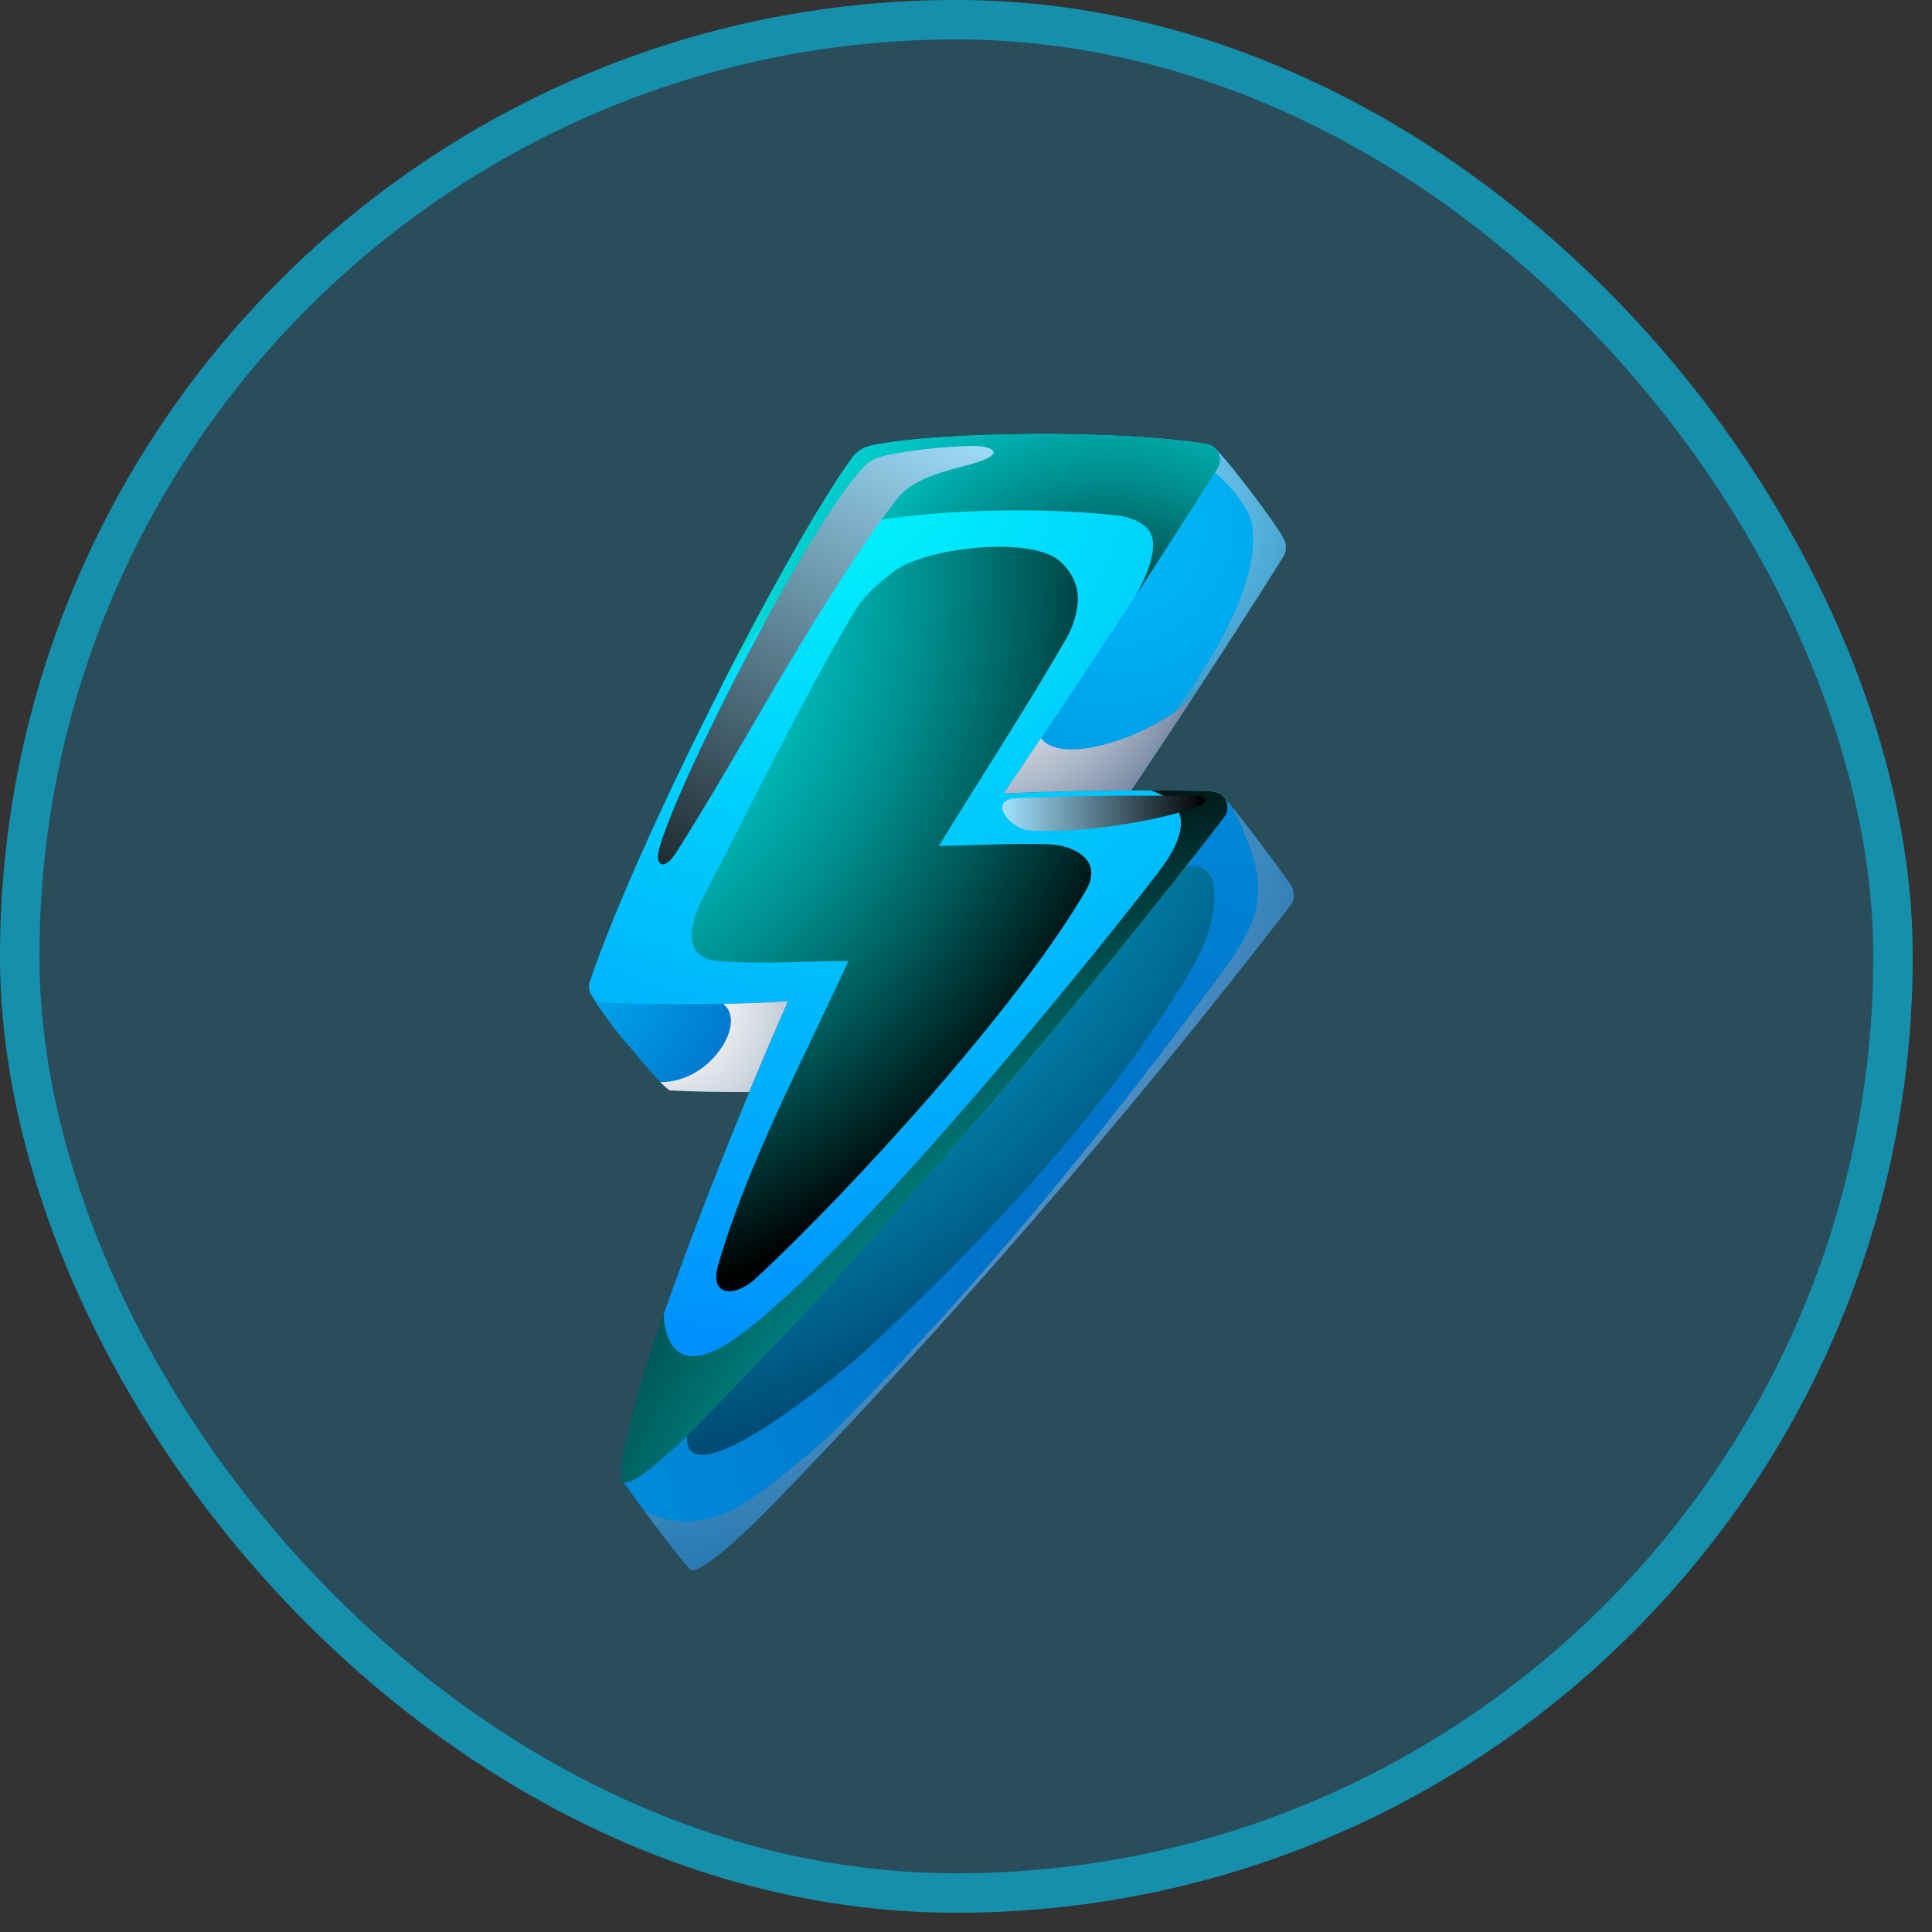
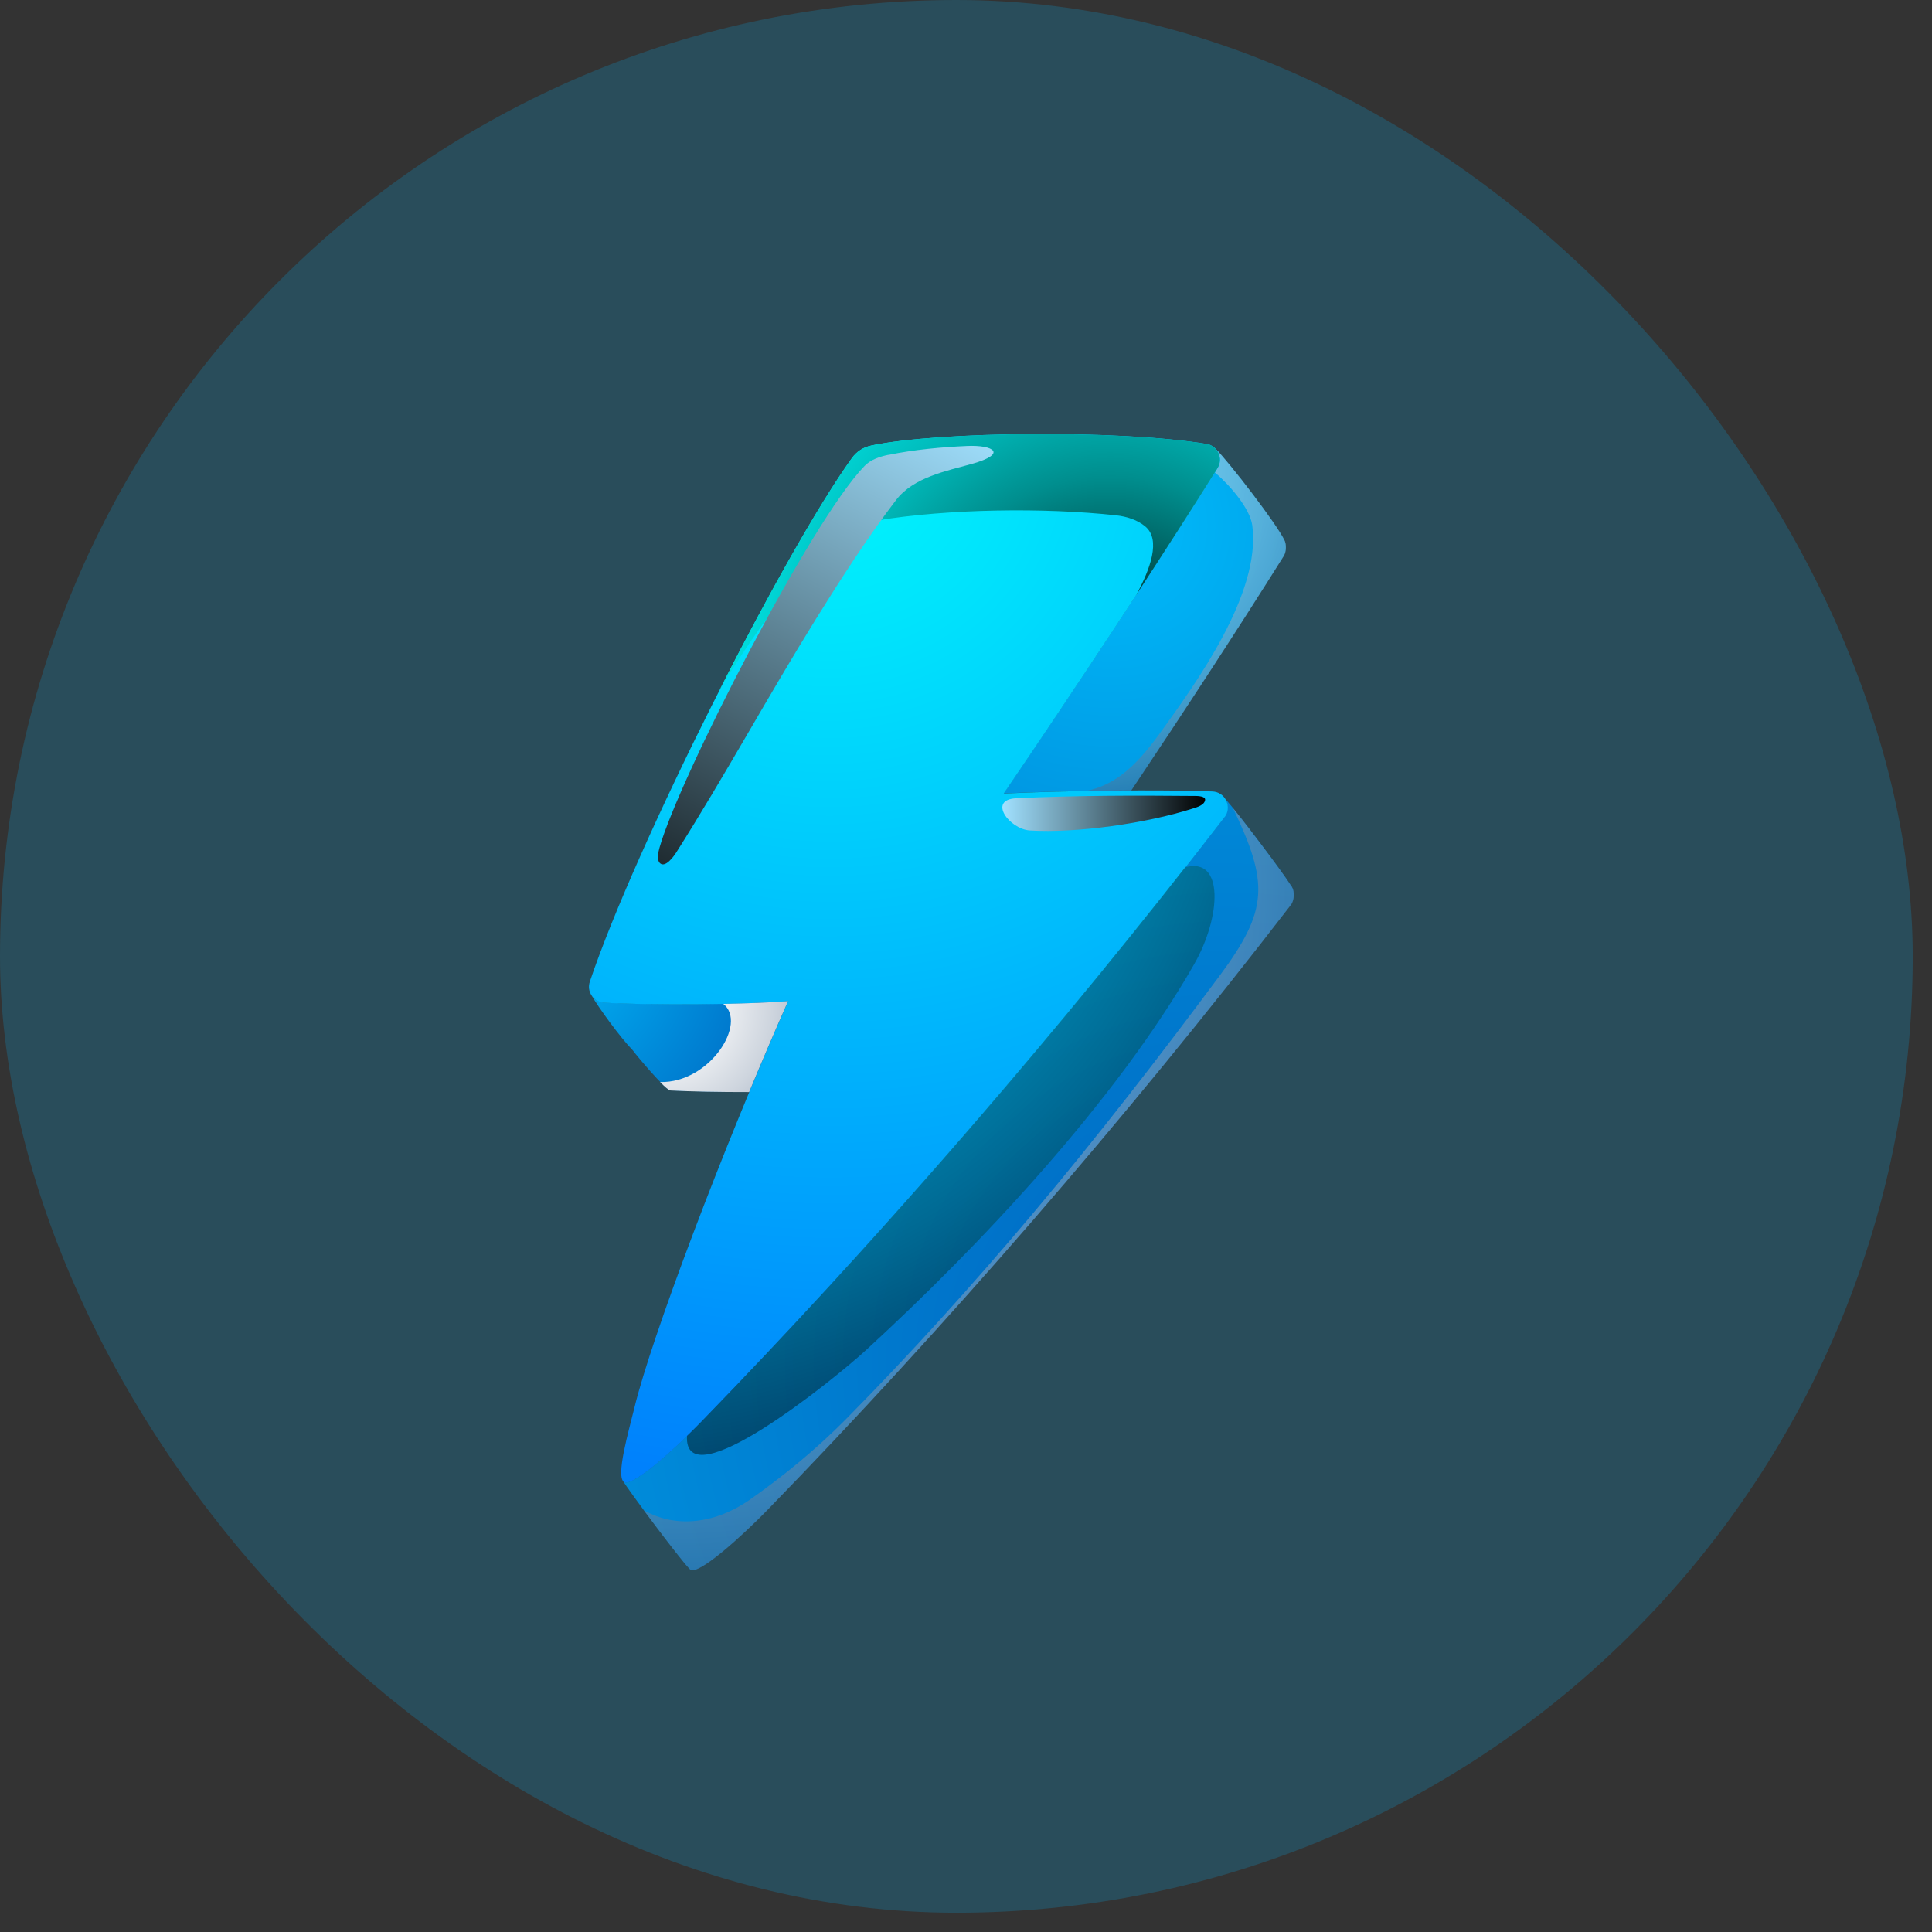
<svg xmlns="http://www.w3.org/2000/svg" width="49" height="49" viewBox="0 0 49 49" fill="none">
  <rect x="0" y="0" width="49" height="49" fill="#333333" stroke="none" />
  <rect width="48.511" height="48.511" rx="24.255" fill="#02B6FD" fill-opacity="0.2" />
-   <rect x="0.5" y="0.5" width="47.511" height="47.511" rx="23.755" stroke="#02D3FE" stroke-opacity="0.5" />
  <g clip-path="url(#clip0_41_10)">
    <path fill-rule="evenodd" clip-rule="evenodd" d="M19.988 25.387C18.836 25.48 16.511 25.491 15.324 25.428C15.193 25.422 15.082 25.359 15.008 25.25C15.153 25.518 15.744 26.331 16.046 26.635C16.12 26.741 16.875 27.646 17.005 27.653C17.52 27.68 18.248 27.693 19.001 27.692C19.328 26.905 19.66 26.126 19.988 25.386V25.387Z" fill="url(#paint0_radial_41_10)" />
    <path fill-rule="evenodd" clip-rule="evenodd" d="M30.873 11.877C29.247 14.47 27.212 17.542 25.453 20.123C26.374 20.079 27.582 20.051 28.69 20.046C30.021 18.056 31.393 15.957 32.556 14.102C32.631 13.983 32.618 13.797 32.582 13.717C32.397 13.308 31.154 11.699 30.826 11.379L30.827 11.381L30.828 11.382L30.83 11.384L30.831 11.386H30.832L30.835 11.39L30.836 11.392L30.838 11.395L30.839 11.397L30.841 11.398V11.4H30.842H30.843L30.844 11.402L30.846 11.404L30.846 11.406L30.849 11.409L30.85 11.411V11.412L30.852 11.414L30.853 11.416L30.856 11.419L30.857 11.421V11.423L30.859 11.424L30.86 11.426V11.428L30.863 11.429L30.863 11.431L30.866 11.434L30.867 11.436V11.438L30.869 11.439L30.87 11.441V11.443L30.873 11.444L30.873 11.446V11.448L30.876 11.45L30.877 11.451V11.453L30.879 11.455L30.88 11.456V11.458L30.883 11.46L30.884 11.461V11.463L30.885 11.465L30.886 11.466V11.468L30.888 11.47L30.889 11.471V11.473L30.89 11.475L30.891 11.476V11.478L30.893 11.48L30.895 11.485C30.953 11.614 30.944 11.751 30.869 11.87L30.873 11.877Z" fill="url(#paint1_radial_41_10)" />
    <path fill-rule="evenodd" clip-rule="evenodd" d="M31.057 20.722C26.861 26.168 22.206 31.517 17.786 36.062C17.148 36.718 16.059 37.706 15.832 37.587C15.829 37.586 15.826 37.583 15.822 37.581C15.816 37.576 15.81 37.571 15.805 37.564C15.9 37.746 17.229 39.523 17.477 39.776C17.491 39.79 17.502 39.805 17.515 39.812C17.74 39.933 18.831 38.943 19.469 38.287C23.889 33.742 28.544 28.392 32.739 22.947C32.834 22.823 32.821 22.61 32.781 22.526C32.742 22.442 32.752 22.473 32.734 22.449C32.545 22.141 31.406 20.628 31.08 20.266V20.267V20.268V20.269V20.27L31.081 20.272V20.273V20.274V20.275L31.084 20.279C31.085 20.282 31.088 20.287 31.09 20.29V20.291V20.292V20.293V20.293V20.294V20.295C31.157 20.436 31.142 20.593 31.047 20.716L31.057 20.722Z" fill="url(#paint2_radial_41_10)" />
    <path style="mix-blend-mode:multiply" opacity="0.5" fill-rule="evenodd" clip-rule="evenodd" d="M30.812 11.983C31.208 12.318 31.705 12.905 31.761 13.327C31.988 15.055 30.333 17.325 29.423 18.589C28.715 19.573 28.189 19.921 27.547 20.061C27.93 20.054 28.318 20.05 28.694 20.048C30.025 18.058 31.397 15.959 32.559 14.104C32.634 13.985 32.622 13.799 32.586 13.719C32.401 13.311 31.162 11.707 30.831 11.383H30.832L30.833 11.385L30.835 11.387H30.836L30.838 11.391L30.839 11.393L30.842 11.396L30.843 11.398L30.844 11.4V11.401H30.846H30.847L30.848 11.404L30.849 11.405L30.85 11.407L30.853 11.411L30.854 11.412V11.414L30.856 11.416L30.857 11.417L30.859 11.421L30.86 11.422V11.424L30.863 11.426L30.864 11.427V11.429L30.866 11.431L30.867 11.432L30.869 11.436L30.87 11.438V11.439L30.873 11.441L30.874 11.443V11.444L30.876 11.446V11.447L30.879 11.449V11.451L30.881 11.453V11.454L30.884 11.456V11.458L30.886 11.459V11.461L30.887 11.463V11.464L30.89 11.466V11.468L30.891 11.469V11.471L30.893 11.473V11.475L30.895 11.476V11.478L30.896 11.479V11.481H30.897L30.9 11.486C30.958 11.615 30.948 11.752 30.874 11.871C30.852 11.906 30.83 11.941 30.808 11.976L30.812 11.983Z" fill="url(#paint3_radial_41_10)" />
    <path style="mix-blend-mode:multiply" opacity="0.5" fill-rule="evenodd" clip-rule="evenodd" d="M32.736 22.453C32.575 22.19 31.718 21.045 31.27 20.492C32.176 22.39 32.177 23.073 30.936 24.742C29.407 26.799 27.838 28.827 26.187 30.787C24.677 32.579 23.105 34.323 21.459 35.99C20.719 36.738 19.901 37.414 19.041 38.019C18.037 38.726 17.036 38.711 16.328 38.303C16.76 38.887 17.326 39.623 17.479 39.78C17.493 39.794 17.504 39.809 17.517 39.816C17.742 39.937 18.834 38.947 19.471 38.291C23.891 33.746 28.546 28.396 32.741 22.951C32.836 22.827 32.824 22.614 32.783 22.53C32.744 22.446 32.754 22.476 32.736 22.453Z" fill="url(#paint4_radial_41_10)" />
    <path fill-rule="evenodd" clip-rule="evenodd" d="M22.098 11.3C23.814 10.939 28.386 10.898 30.597 11.259C30.736 11.282 30.845 11.365 30.903 11.494C30.961 11.622 30.952 11.759 30.877 11.879C29.251 14.473 27.215 17.545 25.457 20.126C27.025 20.05 29.427 20.022 30.747 20.073C30.902 20.079 31.032 20.164 31.1 20.306C31.167 20.446 31.153 20.602 31.058 20.726C26.862 26.172 22.207 31.521 17.787 36.066C17.149 36.722 16.06 37.71 15.833 37.591C15.602 37.471 15.948 36.287 16.091 35.699C16.519 33.931 18.325 29.155 19.989 25.391C18.837 25.485 16.513 25.496 15.326 25.433C15.194 25.426 15.083 25.364 15.009 25.254C14.935 25.145 14.918 25.02 14.96 24.895C16.113 21.462 19.842 14.075 21.605 11.623C21.729 11.452 21.892 11.345 22.099 11.301L22.098 11.3Z" fill="url(#paint5_radial_41_10)" />
-     <path style="mix-blend-mode:multiply" fill-rule="evenodd" clip-rule="evenodd" d="M30.232 17.719C29.094 18.745 26.903 19.415 26.403 18.723C26.08 19.202 25.762 19.67 25.453 20.124C26.374 20.08 27.582 20.052 28.69 20.047C29.203 19.28 29.722 18.497 30.232 17.719Z" fill="url(#paint6_radial_41_10)" />
    <path style="mix-blend-mode:multiply" fill-rule="evenodd" clip-rule="evenodd" d="M18.343 25.46C18.966 25.944 18.003 27.472 16.742 27.443C16.863 27.567 16.964 27.655 17.005 27.657C17.519 27.684 18.247 27.698 19 27.697C19.327 26.909 19.66 26.131 19.987 25.391C19.56 25.425 18.974 25.449 18.343 25.461V25.46Z" fill="url(#paint7_radial_41_10)" />
    <path style="mix-blend-mode:screen" fill-rule="evenodd" clip-rule="evenodd" d="M22.246 13.2C24.045 12.903 26.491 12.87 28.312 13.07C28.572 13.099 28.845 13.183 29.046 13.351C29.449 13.687 29.173 14.43 28.823 15.08C29.542 13.978 30.239 12.892 30.875 11.879C30.95 11.759 30.959 11.622 30.901 11.494C30.843 11.365 30.734 11.282 30.595 11.259C28.384 10.898 23.812 10.939 22.096 11.3C21.889 11.344 21.725 11.451 21.602 11.622C20.762 12.791 19.476 15.08 18.234 17.528C19.103 16.056 20.938 13.416 22.245 13.2L22.246 13.2Z" fill="url(#paint8_radial_41_10)" />
-     <path style="mix-blend-mode:screen" fill-rule="evenodd" clip-rule="evenodd" d="M15.817 37.584C15.817 37.584 15.824 37.588 15.827 37.591C15.824 37.589 15.82 37.587 15.817 37.584ZM30.741 20.072C30.314 20.056 29.772 20.048 29.183 20.047C30.172 20.366 30.174 21.092 29.376 22.127C27.238 24.906 21.546 31.83 18.755 33.871C17.343 34.904 16.884 34.25 16.828 33.326C16.479 34.324 16.216 35.153 16.084 35.697C15.949 36.258 15.628 37.362 15.799 37.567C15.805 37.574 15.811 37.579 15.817 37.584C15.82 37.587 15.824 37.588 15.827 37.591C15.971 37.666 16.461 37.297 16.963 36.849C17.253 36.59 17.547 36.306 17.781 36.066C21.995 31.732 26.423 26.667 30.462 21.485C30.659 21.232 30.855 20.979 31.051 20.725C31.146 20.602 31.16 20.445 31.093 20.305V20.304V20.303V20.302V20.302C31.093 20.302 31.093 20.302 31.093 20.301C31.092 20.297 31.089 20.292 31.087 20.289L31.085 20.285V20.284C31.085 20.284 31.085 20.284 31.085 20.283V20.282V20.281H31.084V20.28C31.084 20.278 31.082 20.277 31.081 20.276C31.011 20.156 30.89 20.084 30.748 20.079L30.741 20.072Z" fill="url(#paint9_radial_41_10)" />
    <path style="mix-blend-mode:screen" fill-rule="evenodd" clip-rule="evenodd" d="M22.534 11.535C22.316 11.579 22.084 11.656 21.929 11.816C20.551 13.232 17.214 19.767 16.727 21.498C16.693 21.616 16.65 21.82 16.745 21.898C16.88 22.008 17.088 21.722 17.157 21.611C18.389 19.669 19.485 17.644 20.699 15.691C21.306 14.714 22.026 13.593 22.728 12.68C23.17 12.104 24.003 11.946 24.648 11.766C25.569 11.508 25.196 11.282 24.531 11.311C23.895 11.339 23.185 11.403 22.535 11.537L22.534 11.535Z" fill="url(#paint10_linear_41_10)" />
    <path style="mix-blend-mode:screen" fill-rule="evenodd" clip-rule="evenodd" d="M30.284 20.187C28.781 20.173 27.275 20.173 25.772 20.246C25.04 20.282 25.605 21.029 26.117 21.062C27.301 21.137 29.079 20.88 30.24 20.51C30.365 20.471 30.547 20.419 30.564 20.29C30.578 20.191 30.383 20.187 30.283 20.186L30.284 20.187Z" fill="url(#paint11_linear_41_10)" />
    <path style="mix-blend-mode:screen" opacity="0.5" fill-rule="evenodd" clip-rule="evenodd" d="M17.424 36.417C17.33 38.06 21.103 35.031 21.958 34.247C24.86 31.586 28.322 27.899 30.291 24.446C30.969 23.258 31.054 21.721 30.058 21.997C26.159 26.961 21.921 31.798 17.874 35.966C17.843 35.998 17.812 36.03 17.781 36.062C17.673 36.173 17.552 36.294 17.424 36.417H17.424Z" fill="url(#paint12_radial_41_10)" />
-     <path style="mix-blend-mode:screen" fill-rule="evenodd" clip-rule="evenodd" d="M22.686 14.484C22.29 14.778 21.899 15.116 21.65 15.541C20.264 17.908 19.073 20.383 17.807 22.816C17.544 23.323 17.249 24.286 18.195 24.371C19.299 24.47 20.411 24.371 21.52 24.371C20.373 26.875 18.99 29.439 18.216 32.078C17.977 32.893 18.642 32.909 19.166 32.424C21.589 30.176 25.828 25.536 27.543 22.579C27.991 21.806 27.232 21.437 26.593 21.413C25.664 21.38 24.736 21.442 23.808 21.456C24.887 19.701 26.017 17.974 27.047 16.189C27.195 15.932 27.289 15.64 27.327 15.347C27.384 14.918 27.206 14.533 26.895 14.246C26.419 13.805 25.099 13.788 24.021 13.997C23.459 14.106 22.962 14.278 22.686 14.483L22.686 14.484Z" fill="url(#paint13_radial_41_10)" />
  </g>
  <defs>
    <radialGradient id="paint0_radial_41_10" cx="0" cy="0" r="1" gradientUnits="userSpaceOnUse" gradientTransform="translate(13.567 23.928) scale(7.412 7.412)">
      <stop stop-color="#00BDFC" />
      <stop offset="1" stop-color="#0061BD" />
    </radialGradient>
    <radialGradient id="paint1_radial_41_10" cx="0" cy="0" r="1" gradientUnits="userSpaceOnUse" gradientTransform="translate(28.164 13.323) scale(18.163 18.163)">
      <stop stop-color="#00BDFC" />
      <stop offset="1" stop-color="#0061BD" />
    </radialGradient>
    <radialGradient id="paint2_radial_41_10" cx="0" cy="0" r="1" gradientUnits="userSpaceOnUse" gradientTransform="translate(31.177 34.616) scale(34.133 34.133)">
      <stop stop-color="#0061BD" />
      <stop offset="1" stop-color="#00BDFC" />
    </radialGradient>
    <radialGradient id="paint3_radial_41_10" cx="0" cy="0" r="1" gradientUnits="userSpaceOnUse" gradientTransform="translate(26.846 11.938) scale(8.93 8.93)">
      <stop stop-color="white" />
      <stop offset="0.11" stop-color="#F9FAFB" />
      <stop offset="0.26" stop-color="#E9ECF0" />
      <stop offset="0.42" stop-color="#CED5DE" />
      <stop offset="0.6" stop-color="#A9B5C6" />
      <stop offset="0.79" stop-color="#7A8CA6" />
      <stop offset="0.98" stop-color="#405B80" />
      <stop offset="1" stop-color="#3C577D" />
    </radialGradient>
    <radialGradient id="paint4_radial_41_10" cx="0" cy="0" r="1" gradientUnits="userSpaceOnUse" gradientTransform="translate(16.942 22.382) scale(19.006 19.006)">
      <stop stop-color="white" />
      <stop offset="0.11" stop-color="#F9FAFB" />
      <stop offset="0.26" stop-color="#E9ECF0" />
      <stop offset="0.42" stop-color="#CED5DE" />
      <stop offset="0.6" stop-color="#A9B5C6" />
      <stop offset="0.79" stop-color="#7A8CA6" />
      <stop offset="0.98" stop-color="#405B80" />
      <stop offset="1" stop-color="#3C577D" />
    </radialGradient>
    <radialGradient id="paint5_radial_41_10" cx="0" cy="0" r="1" gradientUnits="userSpaceOnUse" gradientTransform="translate(21.031 11.312) scale(26.402 26.402)">
      <stop stop-color="#00F9FC" />
      <stop offset="1" stop-color="#0081FC" />
    </radialGradient>
    <radialGradient id="paint6_radial_41_10" cx="0" cy="0" r="1" gradientUnits="userSpaceOnUse" gradientTransform="translate(24.852 16.053) scale(6.964 6.964)">
      <stop stop-color="white" />
      <stop offset="0.11" stop-color="#F9FAFB" />
      <stop offset="0.26" stop-color="#E9ECF0" />
      <stop offset="0.42" stop-color="#CED5DE" />
      <stop offset="0.6" stop-color="#A9B5C6" />
      <stop offset="0.79" stop-color="#7A8CA6" />
      <stop offset="0.98" stop-color="#405B80" />
      <stop offset="1" stop-color="#3C577D" />
    </radialGradient>
    <radialGradient id="paint7_radial_41_10" cx="0" cy="0" r="1" gradientUnits="userSpaceOnUse" gradientTransform="translate(16.777 25.505) scale(6.68 6.68)">
      <stop stop-color="white" />
      <stop offset="0.11" stop-color="#F9FAFB" />
      <stop offset="0.26" stop-color="#E9ECF0" />
      <stop offset="0.42" stop-color="#CED5DE" />
      <stop offset="0.6" stop-color="#A9B5C6" />
      <stop offset="0.79" stop-color="#7A8CA6" />
      <stop offset="0.98" stop-color="#405B80" />
      <stop offset="1" stop-color="#3C577D" />
    </radialGradient>
    <radialGradient id="paint8_radial_41_10" cx="0" cy="0" r="1" gradientUnits="userSpaceOnUse" gradientTransform="translate(28.17 17.121) scale(14.003 14.003)">
      <stop />
      <stop offset="0.08" stop-color="#002222" />
      <stop offset="0.22" stop-color="#005C5C" />
      <stop offset="0.36" stop-color="#008E8E" />
      <stop offset="0.5" stop-color="#00B6B6" />
      <stop offset="0.64" stop-color="#00D6D6" />
      <stop offset="0.77" stop-color="#00ECEC" />
      <stop offset="0.89" stop-color="#00FAFA" />
      <stop offset="1" stop-color="#00FFFF" />
    </radialGradient>
    <radialGradient id="paint9_radial_41_10" cx="0" cy="0" r="1" gradientUnits="userSpaceOnUse" gradientTransform="translate(35.346 46.036) scale(28.161 28.161)">
      <stop stop-color="#00FFFF" />
      <stop offset="0.11" stop-color="#00FAFA" />
      <stop offset="0.23" stop-color="#00ECEC" />
      <stop offset="0.36" stop-color="#00D6D6" />
      <stop offset="0.5" stop-color="#00B6B6" />
      <stop offset="0.64" stop-color="#008E8E" />
      <stop offset="0.78" stop-color="#005C5C" />
      <stop offset="0.92" stop-color="#002222" />
      <stop offset="1" />
    </radialGradient>
    <linearGradient id="paint10_linear_41_10" x1="24.055" y1="10.274" x2="16.158" y2="25.339" gradientUnits="userSpaceOnUse">
      <stop stop-color="#A1E1FF" />
      <stop offset="1" />
    </linearGradient>
    <linearGradient id="paint11_linear_41_10" x1="25.422" y1="20.627" x2="30.566" y2="20.627" gradientUnits="userSpaceOnUse">
      <stop stop-color="#A1E1FF" />
      <stop offset="1" />
    </linearGradient>
    <radialGradient id="paint12_radial_41_10" cx="0" cy="0" r="1" gradientUnits="userSpaceOnUse" gradientTransform="translate(15.302 17.127) scale(20.594)">
      <stop stop-color="#00FFFF" />
      <stop offset="0.11" stop-color="#00FAFA" />
      <stop offset="0.23" stop-color="#00ECEC" />
      <stop offset="0.36" stop-color="#00D6D6" />
      <stop offset="0.5" stop-color="#00B6B6" />
      <stop offset="0.64" stop-color="#008E8E" />
      <stop offset="0.78" stop-color="#005C5C" />
      <stop offset="0.92" stop-color="#002222" />
      <stop offset="1" />
    </radialGradient>
    <radialGradient id="paint13_radial_41_10" cx="0" cy="0" r="1" gradientUnits="userSpaceOnUse" gradientTransform="translate(11.035 14.437) scale(19.467 19.467)">
      <stop stop-color="#00FFFF" />
      <stop offset="0.11" stop-color="#00FAFA" />
      <stop offset="0.23" stop-color="#00ECEC" />
      <stop offset="0.36" stop-color="#00D6D6" />
      <stop offset="0.5" stop-color="#00B6B6" />
      <stop offset="0.64" stop-color="#008E8E" />
      <stop offset="0.78" stop-color="#005C5C" />
      <stop offset="0.92" stop-color="#002222" />
      <stop offset="1" />
    </radialGradient>
    <clipPath id="clip0_41_10">
      <rect width="27.745" height="35.981" fill="white" transform="translate(10 3.844)" />
    </clipPath>
  </defs>
</svg>